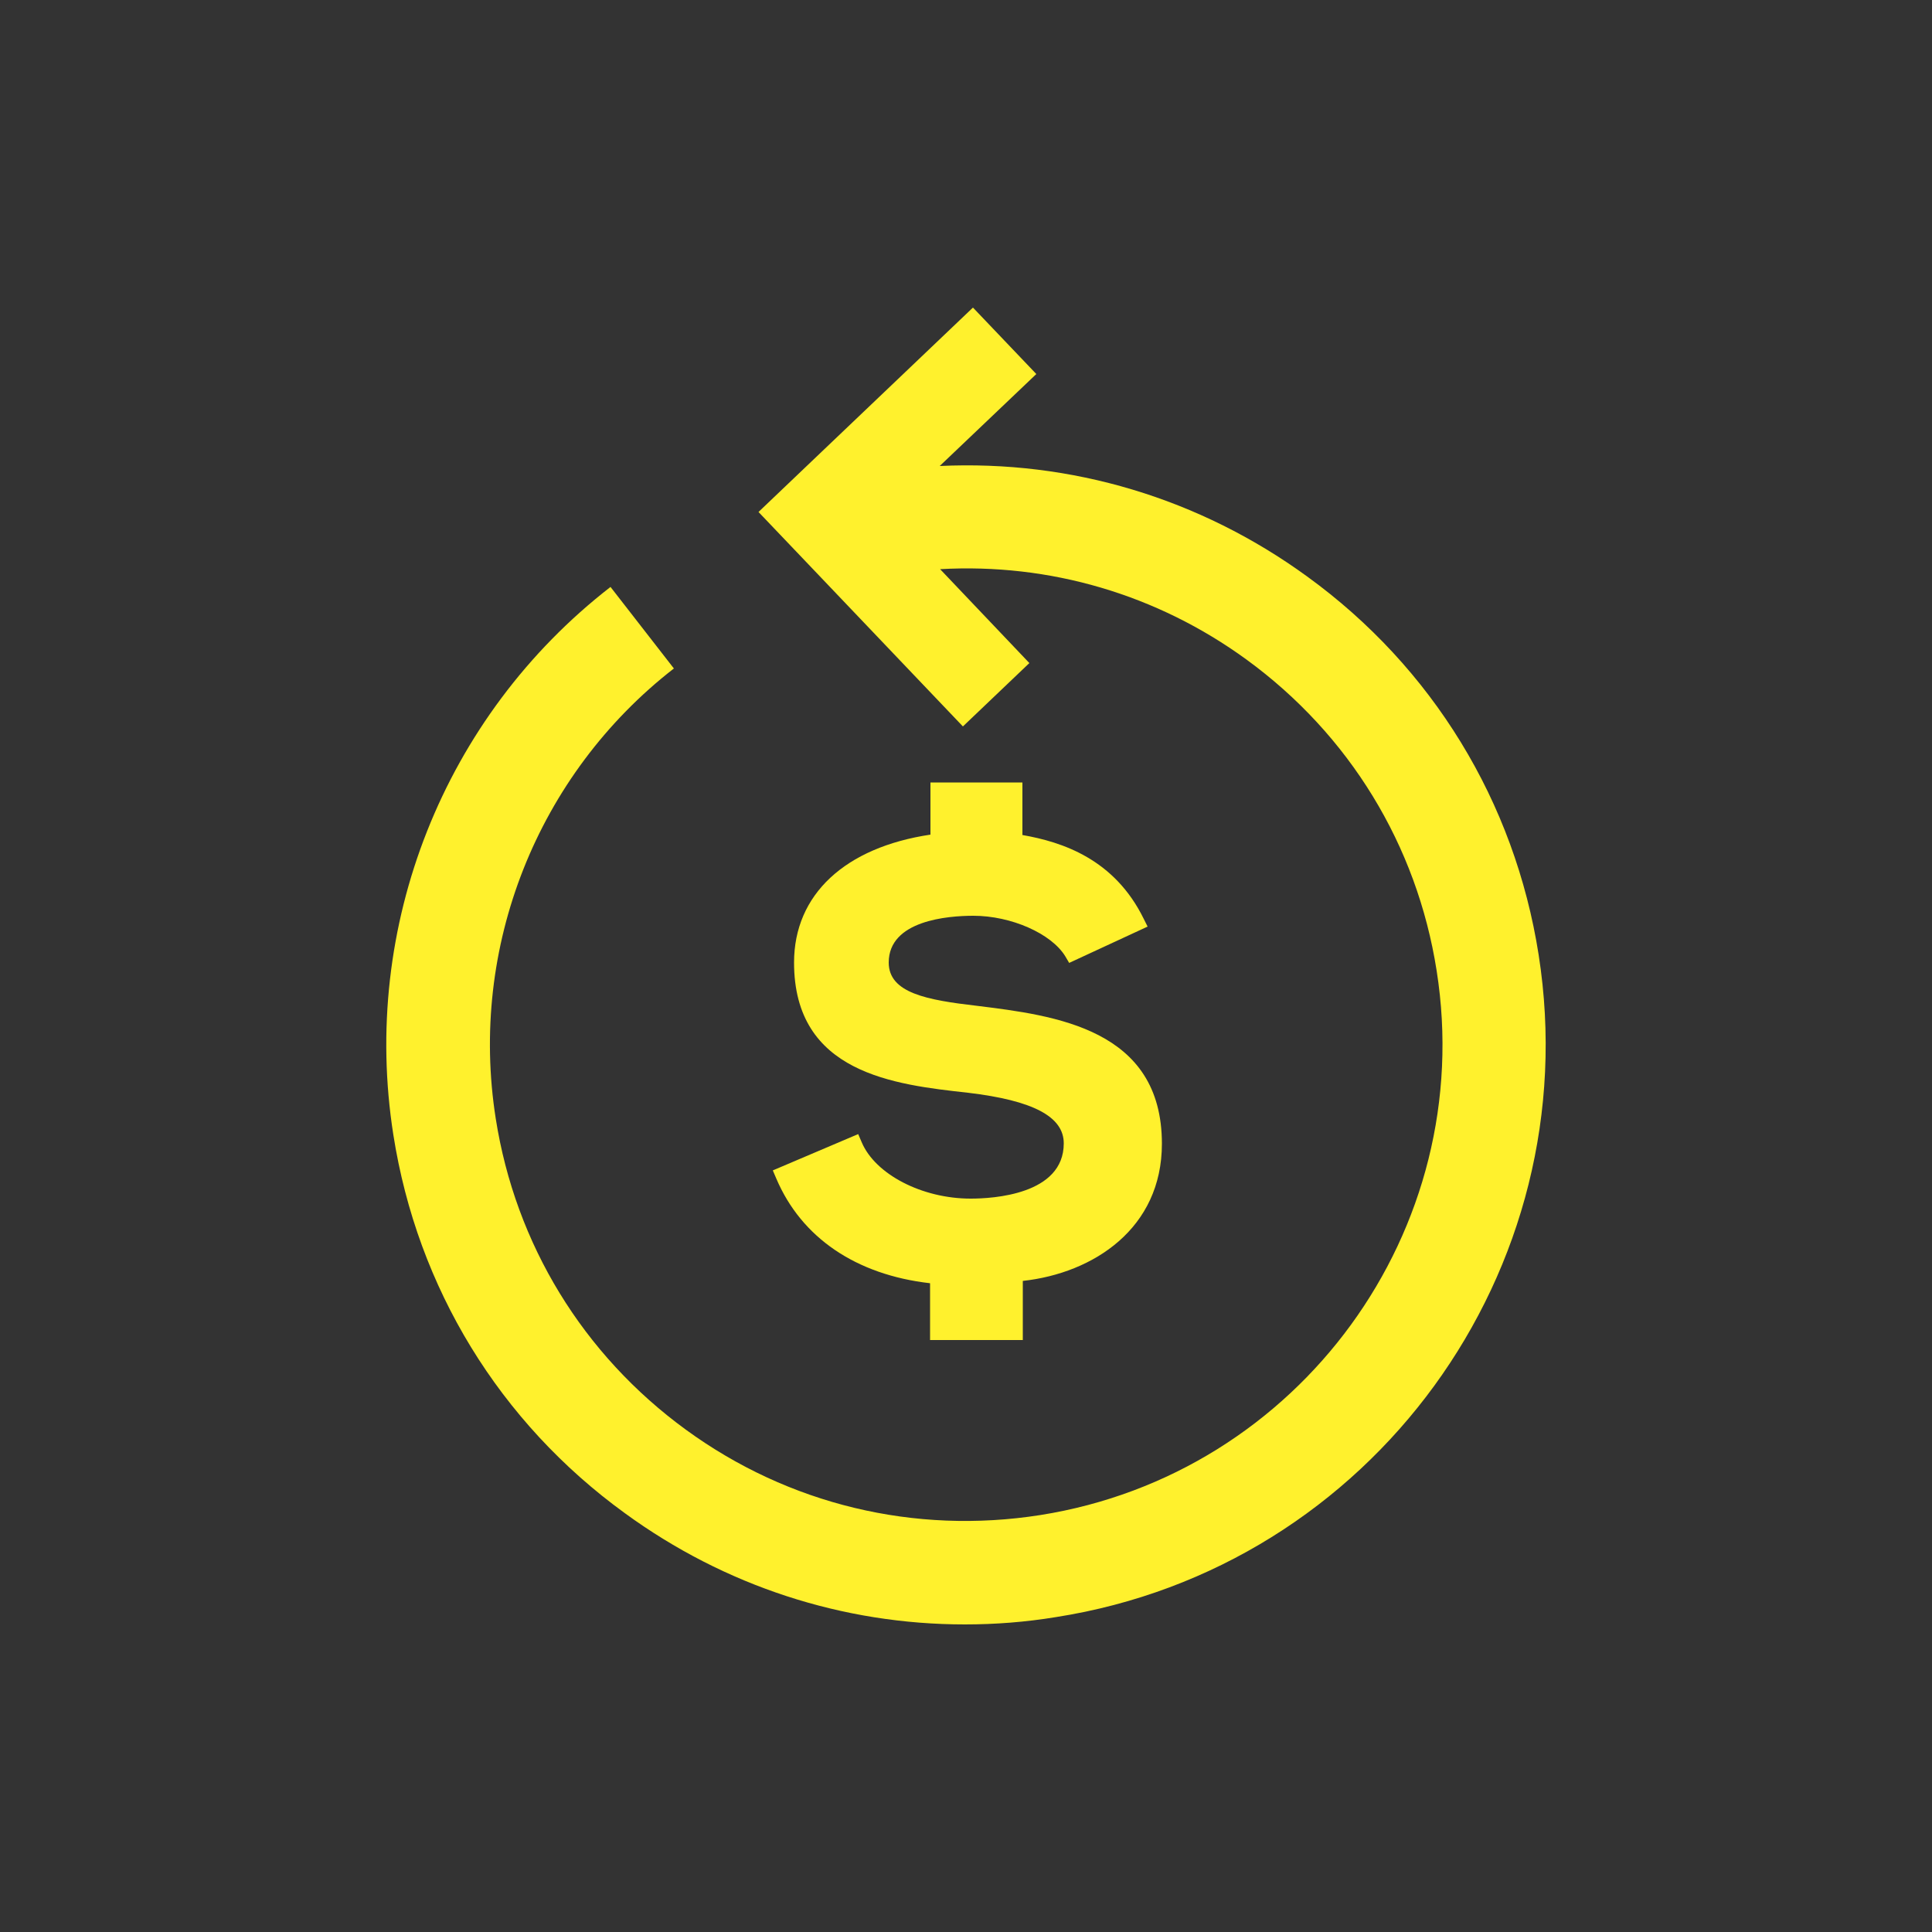
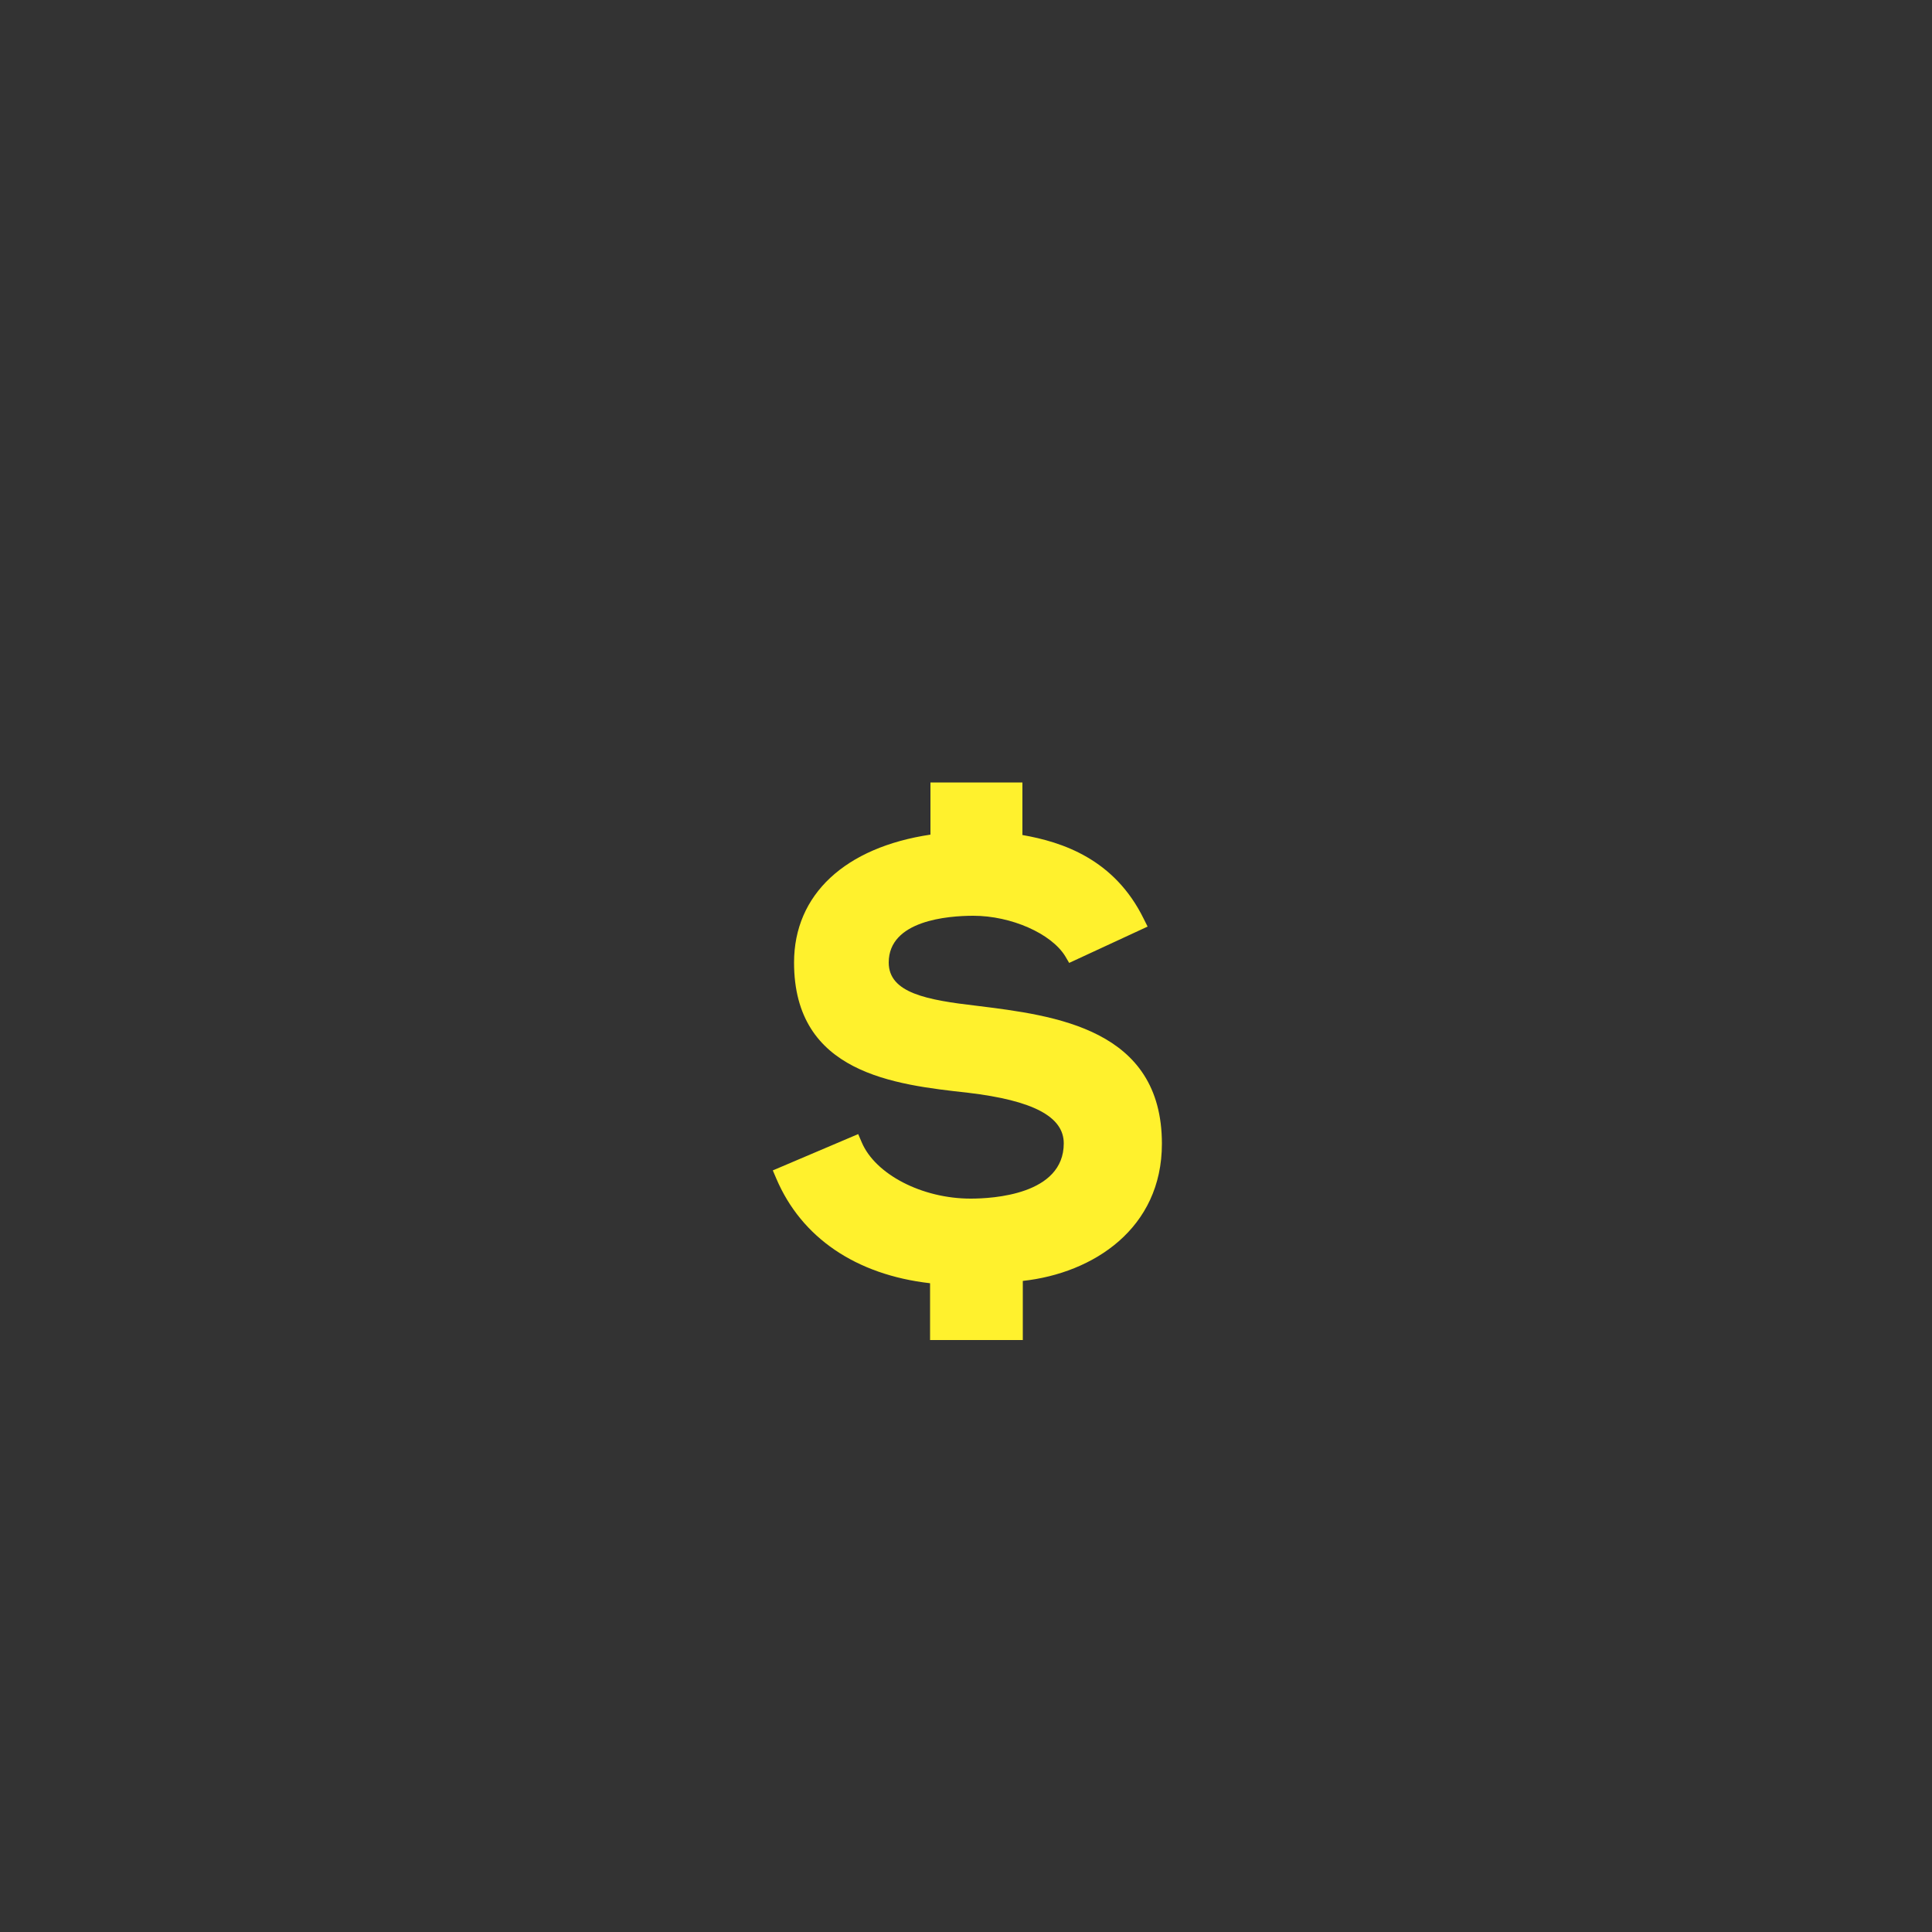
<svg xmlns="http://www.w3.org/2000/svg" enable-background="new 0 0 500 500" viewBox="0 0 500 500">
  <rect x="0" y="0" width="500" height="500" fill="#333333" stroke="none" />
  <g fill="#fff12d">
-     <path d="m101.8 293.7c6.2 39.6 27.5 74.4 59.9 97.9 25.9 18.9 56.5 28.8 88 28.8 7.8 0 15.7-.6 23.6-1.9 81.7-12.8 137.7-89.7 124.9-171.4-6.2-39.6-27.5-74.4-59.9-97.9-27.9-20.3-61.1-30.2-95.1-28.6l25-23.8-16.4-17.2-38.3 36.5-17.2 16.4 16.4 17.2 36.5 38.3 17.2-16.4-23.1-24.3c28.3-1.6 56.1 6.5 79.3 23.4 26.6 19.4 44.1 48 49.2 80.5 10.6 67.1-35.5 130.3-102.6 140.9-32.5 5.1-65.1-2.7-91.7-22.1s-44.1-48-49.2-80.5c-7-44.3 10.7-89 46.1-116.5l-16.4-21.1c-43.2 33.5-64.7 87.9-56.2 141.8z" />
    <path d="m264.7 346.9v-15.4c18.3-2 36-13.6 36-35.5 0-29.8-27.7-33.2-47.9-35.7-12.9-1.5-22.8-3.3-22.8-11.2 0-10.9 15.3-12.1 21.9-12.1 9.8 0 20.2 4.6 23.8 10.5l1 1.7 20.3-9.4-1-2c-7.6-15.5-21.1-19.9-31.4-21.7v-13.6h-23.8v13.5c-22.1 3.3-35.3 15.5-35.3 33.1 0 28.7 26 31.6 45 33.7 16.9 2 24.8 6.2 24.8 13.1 0 13.3-18.4 14.3-24.1 14.3-12.6 0-24.7-6.3-28.2-14.6l-.9-2.1-22.1 9.4.9 2.1c6.5 15.3 20.6 24.9 39.8 27.1v14.7h24z" />
  </g>
</svg>